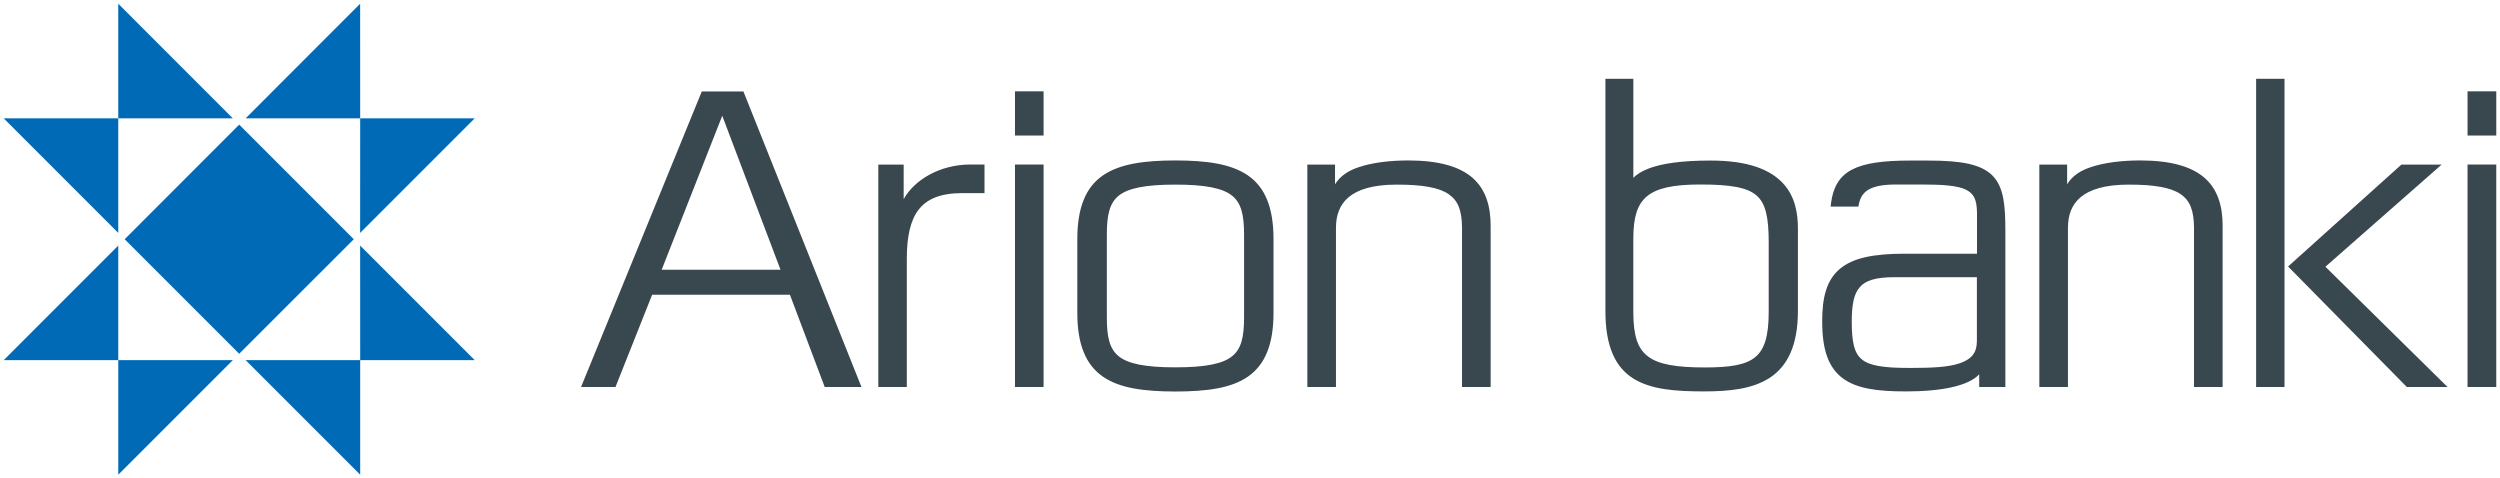
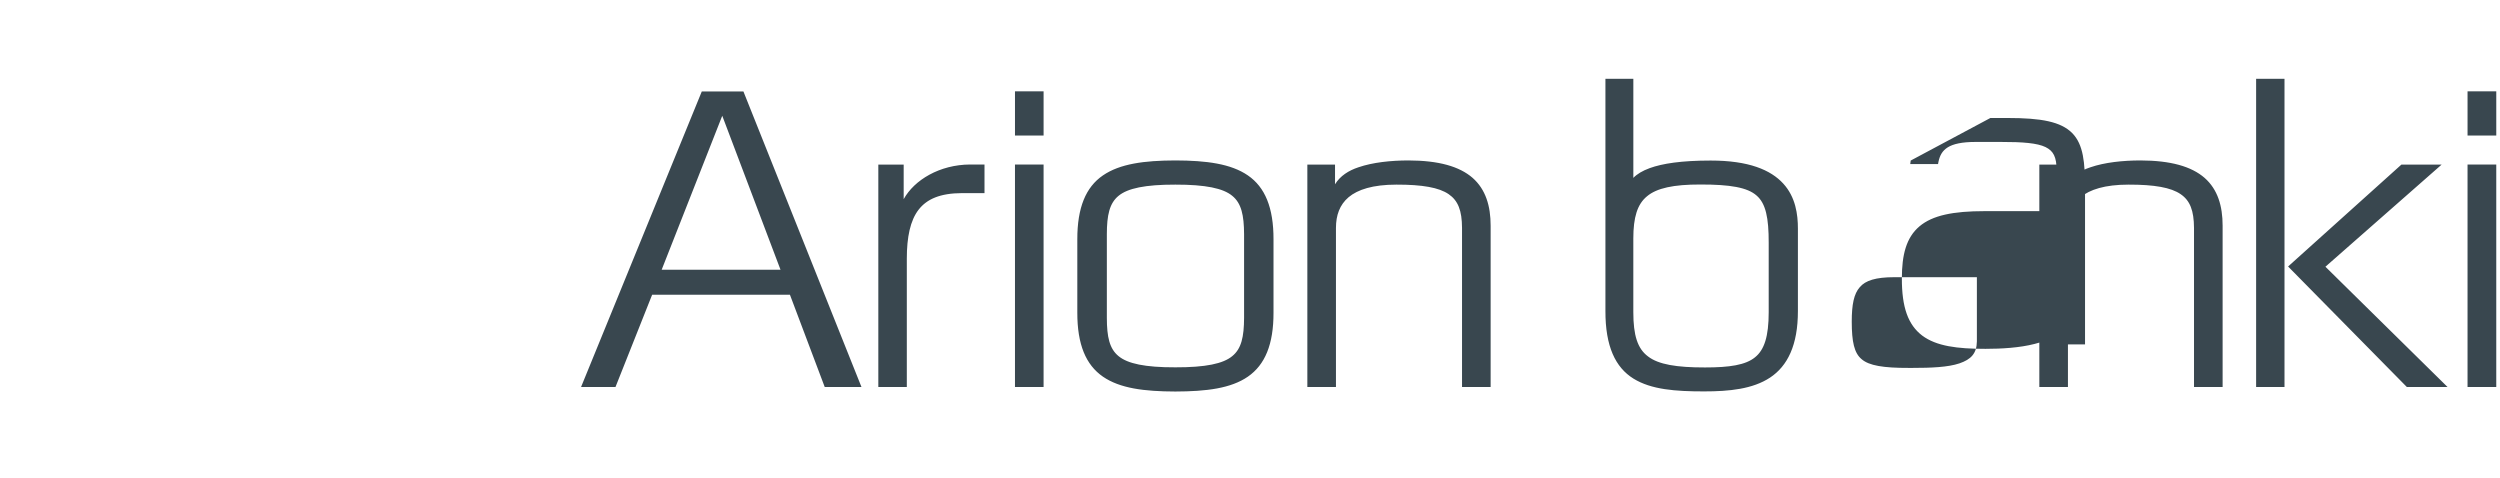
<svg xmlns="http://www.w3.org/2000/svg" version="1.1" width="671.762" height="128.553" id="svg3618">
  <defs id="defs3620" />
  <g transform="translate(-49.833,-479.514)" id="layer1">
-     <path d="m 481.22,500.686 0,62.375 c -0.026,9.561 2.694,15.181 7.531,18.187 4.808,2.974 11.33,3.438 18.969,3.438 6.819,0 13.071,-0.627 17.75,-3.719 4.665,-3.099 7.484,-8.683 7.469,-17.906 l 0,-22.094 c 0,-3.849 -0.604,-8.482 -3.938,-12.125 -3.367,-3.683 -9.292,-6.191 -19.5,-6.188 -7.83,0 -12.942,0.789 -16.375,2.031 -1.967,0.717 -3.425,1.603 -4.406,2.625 l 0,-26.625 -7.5,0 z m 174.844,0 0,82.812 7.625,0 0,-82.812 -7.625,0 z m -333.5,3.375 0,11.875 7.688,0 0,-11.875 -7.688,0 z m 390.312,0 0,11.875 7.719,0 0,-11.875 -7.719,0 z m -474.469,0.031 -32.438,79.406 9.25,0 9.844,-24.781 37.031,0 9.344,24.781 9.875,0 -31.719,-79.406 -11.188,0 z m 5.5,6.531 15.656,41.375 -31.938,0 16.281,-41.375 z m 121.75,12 c -8.366,0.026 -14.889,0.888 -19.469,4.031 -4.595,3.15 -6.89,8.637 -6.875,17.188 l 0,19.656 c -0.015,8.565 2.28,14.043 6.875,17.219 4.58,3.158 11.102,3.978 19.469,4 8.37,-0.022 14.935,-0.842 19.5,-4 4.588,-3.176 6.897,-8.654 6.875,-17.219 l 0,-19.656 c 0.022,-8.55 -2.288,-14.037 -6.875,-17.188 -4.565,-3.143 -11.13,-4.006 -19.5,-4.031 z m 62.562,0 c -4.683,0.018 -9.497,0.513 -13.375,1.844 -2.599,0.856 -4.899,2.302 -6.281,4.562 l 0,-5.281 -7.438,0 0,59.75 7.688,0 0,-42.75 c 0.007,-3.382 0.98,-6.192 3.406,-8.25 2.452,-2.047 6.484,-3.375 12.844,-3.375 6.966,-0.015 11.447,0.783 14.031,2.562 2.536,1.731 3.575,4.427 3.594,9.062 l 0,42.75 7.688,0 0,-43.344 c 0,-5.279 -1.319,-9.741 -4.844,-12.844 -3.544,-3.077 -9.082,-4.669 -17.312,-4.688 z m 196.688,0 c -4.679,0.018 -9.512,0.513 -13.375,1.844 -2.617,0.856 -4.872,2.302 -6.25,4.562 l 0,-5.281 -7.469,0 0,59.75 7.687,0 0,-42.75 c 0,-3.382 0.973,-6.192 3.406,-8.25 2.448,-2.047 6.512,-3.375 12.875,-3.375 6.973,-0.015 11.416,0.783 14,2.562 2.544,1.731 3.564,4.427 3.594,9.062 l 0,42.75 7.688,0 0,-43.344 c 0,-5.279 -1.311,-9.741 -4.844,-12.844 -3.543,-3.077 -9.09,-4.669 -17.312,-4.688 z m -61.656,0.031 c -7.444,0 -12.451,0.671 -15.844,2.469 -3.411,1.79 -5.04,4.848 -5.562,8.969 l -0.125,0.938 7.469,0 0.125,-0.656 c 0.379,-1.731 1.055,-2.932 2.5,-3.844 1.433,-0.89 3.782,-1.438 7.406,-1.438 l 6.875,0 c 5.848,-0.015 9.759,0.305 11.969,1.375 2.15,1.062 2.952,2.642 3,6.219 l 0,11 -19.375,0 c -8.444,0 -13.99,1.124 -17.5,4.094 -3.551,3.011 -4.719,7.643 -4.719,13.969 -0.018,7.752 1.649,12.467 5.469,15.375 3.819,2.852 9.413,3.562 17,3.562 4.315,0 9.164,-0.287 13.156,-1.312 2.683,-0.684 5.059,-1.671 6.562,-3.281 l 0,3.406 7.031,0 0,-35.219 0,-6.719 c -0.01,-6.955 -0.42,-11.738 -3.438,-14.844 -3.066,-3.077 -8.299,-4.062 -17.375,-4.062 l -4.625,0 z m -252.75,1.062 c -8.16,0.04 -14.988,4.141 -17.844,9.312 l 0,-9.281 -6.812,0 0,59.75 7.656,0 0,-34.5 c 0,-5.79 0.925,-10.228 3.156,-13.125 2.228,-2.875 5.78,-4.447 11.688,-4.469 l 6.031,0 0,-7.688 -3.875,0 z m 12.062,0 0,59.781 7.688,0 0,-59.781 -7.688,0 z m 390.312,0 0,59.781 7.719,0 0,-59.781 -7.719,0 z m -17.781,0.031 -30.438,27.375 31.906,32.375 10.937,0 -32.812,-32.312 31.219,-27.438 -10.812,0 z m -188.406,5.344 c 8.076,-0.015 12.697,0.789 15.156,2.969 2.463,2.132 3.268,5.97 3.25,12.719 l 0,18.625 c 0,6.521 -1.177,10.129 -3.688,12.125 -2.5,2.047 -6.803,2.73 -13.438,2.719 -7.62,0.011 -12.511,-0.793 -15.312,-2.969 -2.801,-2.084 -3.938,-5.655 -3.938,-11.875 l 0,-19.812 c 0,-5.676 1.07,-9.212 3.688,-11.344 2.603,-2.187 7.132,-3.171 14.281,-3.156 z m -141.031,0.031 c 8.153,-0.011 12.844,0.986 15.281,3 2.463,1.996 3.165,5.203 3.188,10.312 l 0,22.5 c -0.022,5.109 -0.725,8.293 -3.188,10.281 -2.437,2.022 -7.128,3.022 -15.281,3 -8.149,0.022 -12.795,-0.978 -15.25,-3 -2.452,-1.989 -3.149,-5.172 -3.156,-10.281 l 0,-22.5 c 0.007,-5.109 0.704,-8.316 3.156,-10.312 2.455,-2.014 7.101,-3.011 15.25,-3 z m 193.188,24.875 22.188,0 0,17.25 c -0.048,3.279 -1.6,4.844 -4.688,5.906 -3.088,1.037 -7.604,1.219 -12.625,1.219 l -0.969,0 c -6.856,0.022 -10.717,-0.623 -12.687,-2.344 -1.992,-1.639 -2.656,-4.668 -2.656,-10.094 0,-4.599 0.579,-7.478 2.156,-9.25 1.511,-1.809 4.319,-2.688 9.281,-2.688 z" id="path34" style="fill:#39474f;fill-opacity:1;fill-rule:nonzero;stroke:none" />
-     <path d="M 114.106,513.002 83.335,543.798 114.106,574.576 144.895,543.798 114.106,513.002 z m 32.513,94.066 0,-30.782 -30.789,0 30.789,30.782 z m 0,-30.782 30.771,0 -30.785,-30.785 0.015,30.785 z m -65.008,30.782 30.789,-30.782 -30.789,0 0,30.782 z m 0,-61.567 -30.778,30.785 30.778,0 0,-30.785 z m 64.993,-64.986 -30.774,30.797 30.789,0 -0.015,-30.797 z m 30.785,30.797 -30.771,0 -0.015,30.789 30.785,-30.789 z m -64.99,0 -30.789,-30.797 0,30.797 30.789,0 z m -30.789,0 -30.778,0 30.778,30.789 0,-30.789 z" id="path76" style="fill:#006ab6;fill-opacity:1;fill-rule:nonzero;stroke:none" />
+     <path d="m 481.22,500.686 0,62.375 c -0.026,9.561 2.694,15.181 7.531,18.187 4.808,2.974 11.33,3.438 18.969,3.438 6.819,0 13.071,-0.627 17.75,-3.719 4.665,-3.099 7.484,-8.683 7.469,-17.906 l 0,-22.094 c 0,-3.849 -0.604,-8.482 -3.938,-12.125 -3.367,-3.683 -9.292,-6.191 -19.5,-6.188 -7.83,0 -12.942,0.789 -16.375,2.031 -1.967,0.717 -3.425,1.603 -4.406,2.625 l 0,-26.625 -7.5,0 z m 174.844,0 0,82.812 7.625,0 0,-82.812 -7.625,0 z m -333.5,3.375 0,11.875 7.688,0 0,-11.875 -7.688,0 z m 390.312,0 0,11.875 7.719,0 0,-11.875 -7.719,0 z m -474.469,0.031 -32.438,79.406 9.25,0 9.844,-24.781 37.031,0 9.344,24.781 9.875,0 -31.719,-79.406 -11.188,0 z m 5.5,6.531 15.656,41.375 -31.938,0 16.281,-41.375 z m 121.75,12 c -8.366,0.026 -14.889,0.888 -19.469,4.031 -4.595,3.15 -6.89,8.637 -6.875,17.188 l 0,19.656 c -0.015,8.565 2.28,14.043 6.875,17.219 4.58,3.158 11.102,3.978 19.469,4 8.37,-0.022 14.935,-0.842 19.5,-4 4.588,-3.176 6.897,-8.654 6.875,-17.219 l 0,-19.656 c 0.022,-8.55 -2.288,-14.037 -6.875,-17.188 -4.565,-3.143 -11.13,-4.006 -19.5,-4.031 z m 62.562,0 c -4.683,0.018 -9.497,0.513 -13.375,1.844 -2.599,0.856 -4.899,2.302 -6.281,4.562 l 0,-5.281 -7.438,0 0,59.75 7.688,0 0,-42.75 c 0.007,-3.382 0.98,-6.192 3.406,-8.25 2.452,-2.047 6.484,-3.375 12.844,-3.375 6.966,-0.015 11.447,0.783 14.031,2.562 2.536,1.731 3.575,4.427 3.594,9.062 l 0,42.75 7.688,0 0,-43.344 c 0,-5.279 -1.319,-9.741 -4.844,-12.844 -3.544,-3.077 -9.082,-4.669 -17.312,-4.688 z m 196.688,0 c -4.679,0.018 -9.512,0.513 -13.375,1.844 -2.617,0.856 -4.872,2.302 -6.25,4.562 l 0,-5.281 -7.469,0 0,59.75 7.687,0 0,-42.75 c 0,-3.382 0.973,-6.192 3.406,-8.25 2.448,-2.047 6.512,-3.375 12.875,-3.375 6.973,-0.015 11.416,0.783 14,2.562 2.544,1.731 3.564,4.427 3.594,9.062 l 0,42.75 7.688,0 0,-43.344 c 0,-5.279 -1.311,-9.741 -4.844,-12.844 -3.543,-3.077 -9.09,-4.669 -17.312,-4.688 z m -61.656,0.031 l -0.125,0.938 7.469,0 0.125,-0.656 c 0.379,-1.731 1.055,-2.932 2.5,-3.844 1.433,-0.89 3.782,-1.438 7.406,-1.438 l 6.875,0 c 5.848,-0.015 9.759,0.305 11.969,1.375 2.15,1.062 2.952,2.642 3,6.219 l 0,11 -19.375,0 c -8.444,0 -13.99,1.124 -17.5,4.094 -3.551,3.011 -4.719,7.643 -4.719,13.969 -0.018,7.752 1.649,12.467 5.469,15.375 3.819,2.852 9.413,3.562 17,3.562 4.315,0 9.164,-0.287 13.156,-1.312 2.683,-0.684 5.059,-1.671 6.562,-3.281 l 0,3.406 7.031,0 0,-35.219 0,-6.719 c -0.01,-6.955 -0.42,-11.738 -3.438,-14.844 -3.066,-3.077 -8.299,-4.062 -17.375,-4.062 l -4.625,0 z m -252.75,1.062 c -8.16,0.04 -14.988,4.141 -17.844,9.312 l 0,-9.281 -6.812,0 0,59.75 7.656,0 0,-34.5 c 0,-5.79 0.925,-10.228 3.156,-13.125 2.228,-2.875 5.78,-4.447 11.688,-4.469 l 6.031,0 0,-7.688 -3.875,0 z m 12.062,0 0,59.781 7.688,0 0,-59.781 -7.688,0 z m 390.312,0 0,59.781 7.719,0 0,-59.781 -7.719,0 z m -17.781,0.031 -30.438,27.375 31.906,32.375 10.937,0 -32.812,-32.312 31.219,-27.438 -10.812,0 z m -188.406,5.344 c 8.076,-0.015 12.697,0.789 15.156,2.969 2.463,2.132 3.268,5.97 3.25,12.719 l 0,18.625 c 0,6.521 -1.177,10.129 -3.688,12.125 -2.5,2.047 -6.803,2.73 -13.438,2.719 -7.62,0.011 -12.511,-0.793 -15.312,-2.969 -2.801,-2.084 -3.938,-5.655 -3.938,-11.875 l 0,-19.812 c 0,-5.676 1.07,-9.212 3.688,-11.344 2.603,-2.187 7.132,-3.171 14.281,-3.156 z m -141.031,0.031 c 8.153,-0.011 12.844,0.986 15.281,3 2.463,1.996 3.165,5.203 3.188,10.312 l 0,22.5 c -0.022,5.109 -0.725,8.293 -3.188,10.281 -2.437,2.022 -7.128,3.022 -15.281,3 -8.149,0.022 -12.795,-0.978 -15.25,-3 -2.452,-1.989 -3.149,-5.172 -3.156,-10.281 l 0,-22.5 c 0.007,-5.109 0.704,-8.316 3.156,-10.312 2.455,-2.014 7.101,-3.011 15.25,-3 z m 193.188,24.875 22.188,0 0,17.25 c -0.048,3.279 -1.6,4.844 -4.688,5.906 -3.088,1.037 -7.604,1.219 -12.625,1.219 l -0.969,0 c -6.856,0.022 -10.717,-0.623 -12.687,-2.344 -1.992,-1.639 -2.656,-4.668 -2.656,-10.094 0,-4.599 0.579,-7.478 2.156,-9.25 1.511,-1.809 4.319,-2.688 9.281,-2.688 z" id="path34" style="fill:#39474f;fill-opacity:1;fill-rule:nonzero;stroke:none" />
  </g>
</svg>